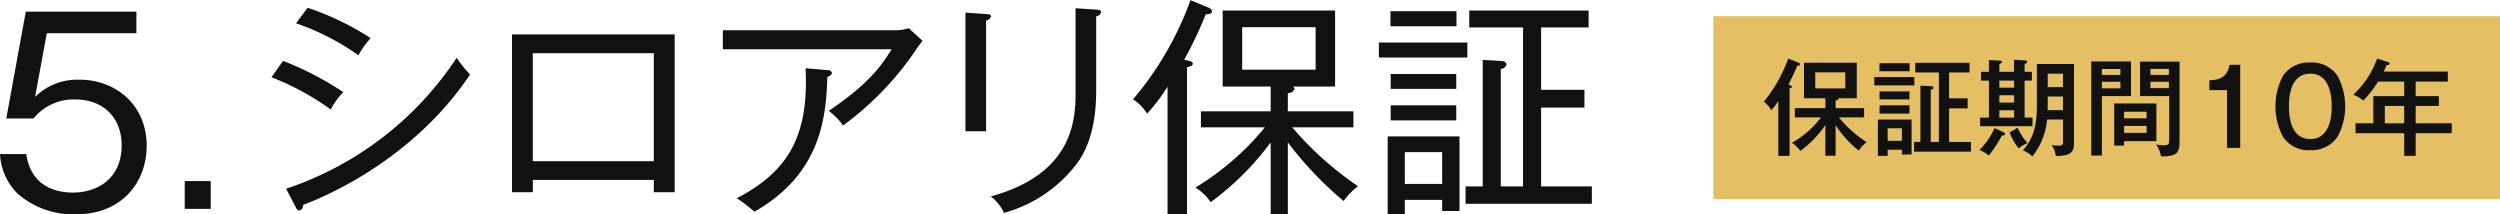
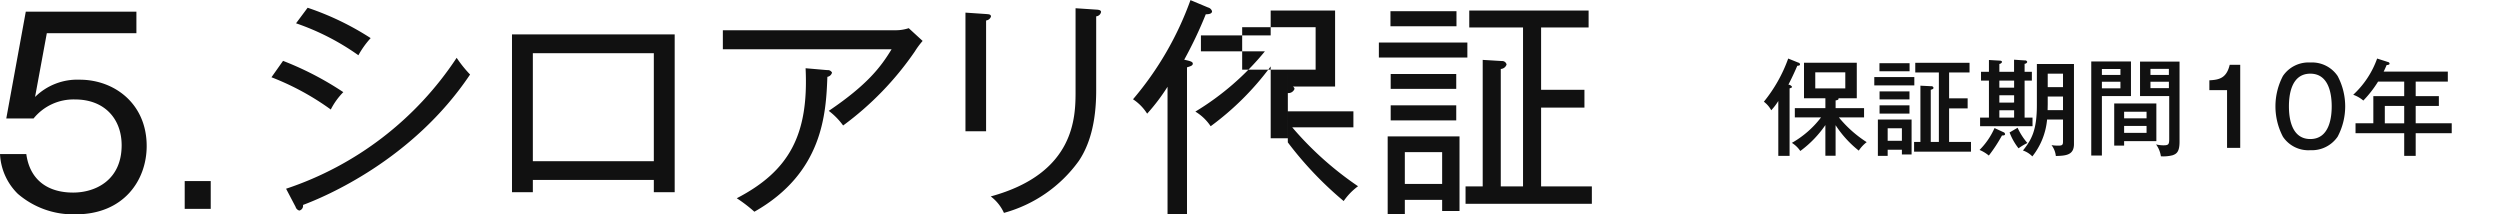
<svg xmlns="http://www.w3.org/2000/svg" id="guarantee-program-heading05.svg" width="409.969" height="35.16" viewBox="0 0 409.969 35.16">
  <defs>
    <style>
      .cls-1 {
        fill: #111;
        fill-rule: evenodd;
      }

      .cls-2 {
        fill: #e5bf64;
      }
    </style>
  </defs>
-   <path id="_5.シロアリ保証" data-name="5.シロアリ保証" class="cls-1" d="M392.4,5158.25h-18.14l-3.2,17.52h4.474a8.43,8.43,0,0,1,6.813-3.12c4.843,0,7.633,3.2,7.633,7.51,0,5.71-4.268,7.76-7.962,7.76-4.186,0-7.1-2.09-7.674-6.32h-4.31a9.769,9.769,0,0,0,2.914,6.52,13.939,13.939,0,0,0,9.481,3.37c7.921,0,11.656-5.62,11.656-11.2,0-7.02-5.377-10.88-10.959-10.88a9.863,9.863,0,0,0-7.346,2.83l1.929-10.46H392.4v-3.53Zm12.188,27.78h-4.268v4.56h4.268v-4.56Zm26.229-23.44a46.032,46.032,0,0,0-10.338-4.98l-1.9,2.55a40.08,40.08,0,0,1,10.224,5.24A14.661,14.661,0,0,1,430.814,5162.59Zm16.3,5.97a19.858,19.858,0,0,1-2.2-2.74,53.867,53.867,0,0,1-27.972,21.47l1.558,2.97a0.89,0.89,0,0,0,.608.61,0.8,0.8,0,0,0,.608-0.92C423.289,5188.62,437.731,5182.58,447.118,5168.56Zm-20.789,2.89a51.292,51.292,0,0,0-9.881-5.13l-1.9,2.69a43.016,43.016,0,0,1,9.729,5.29A11.421,11.421,0,0,1,426.329,5171.45Zm50.922,14.4v2.01h3.421v-25.88h-26.68v25.88h3.42v-2.01h19.839Zm-19.839-3.08v-17.71h19.839v17.71H457.412Zm63.92-19.72-2.28-2.09a6.738,6.738,0,0,1-2.091.34h-28.39v3.12h27.668c-1.748,2.88-3.952,5.81-10.3,10.1a11.364,11.364,0,0,1,2.356,2.4,50.362,50.362,0,0,0,11.744-12.12A13.436,13.436,0,0,1,521.332,5163.05Zm-14.86,5.2a0.754,0.754,0,0,0-.76-0.41l-3.573-.31c0.532,10.99-2.736,16.88-11.287,21.32a23.522,23.522,0,0,1,2.888,2.21c11.288-6.39,11.744-16.16,11.972-22.12A0.949,0.949,0,0,0,506.472,5168.25Zm44.119-9.95c0-.19-0.152-0.35-0.722-0.38l-3.458-.23v13.53c0,4.22,0,13.53-13.91,17.33a7.016,7.016,0,0,1,2.166,2.7,22.409,22.409,0,0,0,12.276-8.52c1.71-2.54,2.85-6.19,2.85-11.55v-12.16A0.887,0.887,0,0,0,550.591,5158.3Zm-18.052.76c0-.38-0.342-0.38-0.8-0.42l-3.383-.23v19.46h3.383V5159.7A0.979,0.979,0,0,0,532.539,5159.06Zm48.68,20.63a58.344,58.344,0,0,0,9.159,9.62,10.25,10.25,0,0,1,2.356-2.43,53.838,53.838,0,0,1-10.793-9.66h10.033v-2.62H581.219v-3a1.062,1.062,0,0,0,1.1-.69,0.593,0.593,0,0,0-.266-0.38h6.917v-12.46H570.539v12.46h7.867v4.07H566.967v2.62h10.489a44.366,44.366,0,0,1-11.4,9.88,7.952,7.952,0,0,1,2.509,2.4,46.134,46.134,0,0,0,9.843-9.81v11.78h2.813v-11.78Zm4.56-18.89v6.96H573.732v-6.96h12.047Zm-21.093,6.58c0.646-.19.95-0.3,0.95-0.61,0-.34-0.57-0.45-1.406-0.64a67.779,67.779,0,0,0,3.535-7.45c0.418,0,1.026-.04,1.026-0.5a0.9,0.9,0,0,0-.646-0.61l-2.889-1.21a52.463,52.463,0,0,1-9.425,16.26,7.737,7.737,0,0,1,2.318,2.36,32.092,32.092,0,0,0,3.345-4.41v20.94h3.192v-24.13Zm44.689,23.56v-12.23H597.593v12.8h2.813v-2.39h6.119v1.82h2.85Zm-2.85-4.44h-6.119v-5.21h6.119v5.21Zm24.551,3.26v-2.85h-8.323v-12.92h7.107v-2.92h-7.107v-10.23h7.791v-2.77H610.971v2.77h8.818v26.07H616.14v-19.26a1.057,1.057,0,0,0,.95-0.73,0.726,0.726,0,0,0-.76-0.57l-3.154-.19v20.75h-2.813v2.85h20.713Zm-22.2-29.11v-2.47H598.049v2.47h10.832Zm1.786,5.13v-2.47H596.149v2.47h14.518Zm-1.824,5.13v-2.43H598.087v2.43h10.756Zm0,5.17v-2.47H598.087v2.47h10.756Z" transform="translate(-370.031 -5156.34)" />
-   <rect id="長方形_1039" data-name="長方形 1039" class="cls-2" x="280.969" y="2.66" width="129" height="30" />
+   <path id="_5.シロアリ保証" data-name="5.シロアリ保証" class="cls-1" d="M392.4,5158.25h-18.14l-3.2,17.52h4.474a8.43,8.43,0,0,1,6.813-3.12c4.843,0,7.633,3.2,7.633,7.51,0,5.71-4.268,7.76-7.962,7.76-4.186,0-7.1-2.09-7.674-6.32h-4.31a9.769,9.769,0,0,0,2.914,6.52,13.939,13.939,0,0,0,9.481,3.37c7.921,0,11.656-5.62,11.656-11.2,0-7.02-5.377-10.88-10.959-10.88a9.863,9.863,0,0,0-7.346,2.83l1.929-10.46H392.4v-3.53Zm12.188,27.78h-4.268v4.56h4.268v-4.56Zm26.229-23.44a46.032,46.032,0,0,0-10.338-4.98l-1.9,2.55a40.08,40.08,0,0,1,10.224,5.24A14.661,14.661,0,0,1,430.814,5162.59Zm16.3,5.97a19.858,19.858,0,0,1-2.2-2.74,53.867,53.867,0,0,1-27.972,21.47l1.558,2.97a0.89,0.89,0,0,0,.608.61,0.8,0.8,0,0,0,.608-0.92C423.289,5188.62,437.731,5182.58,447.118,5168.56Zm-20.789,2.89a51.292,51.292,0,0,0-9.881-5.13l-1.9,2.69a43.016,43.016,0,0,1,9.729,5.29A11.421,11.421,0,0,1,426.329,5171.45Zm50.922,14.4v2.01h3.421v-25.88h-26.68v25.88h3.42v-2.01h19.839Zm-19.839-3.08v-17.71h19.839v17.71H457.412Zm63.92-19.72-2.28-2.09a6.738,6.738,0,0,1-2.091.34h-28.39v3.12h27.668c-1.748,2.88-3.952,5.81-10.3,10.1a11.364,11.364,0,0,1,2.356,2.4,50.362,50.362,0,0,0,11.744-12.12A13.436,13.436,0,0,1,521.332,5163.05Zm-14.86,5.2a0.754,0.754,0,0,0-.76-0.41l-3.573-.31c0.532,10.99-2.736,16.88-11.287,21.32a23.522,23.522,0,0,1,2.888,2.21c11.288-6.39,11.744-16.16,11.972-22.12A0.949,0.949,0,0,0,506.472,5168.25Zm44.119-9.95c0-.19-0.152-0.35-0.722-0.38l-3.458-.23v13.53c0,4.22,0,13.53-13.91,17.33a7.016,7.016,0,0,1,2.166,2.7,22.409,22.409,0,0,0,12.276-8.52c1.71-2.54,2.85-6.19,2.85-11.55v-12.16A0.887,0.887,0,0,0,550.591,5158.3Zm-18.052.76c0-.38-0.342-0.38-0.8-0.42l-3.383-.23v19.46h3.383V5159.7A0.979,0.979,0,0,0,532.539,5159.06Zm48.68,20.63a58.344,58.344,0,0,0,9.159,9.62,10.25,10.25,0,0,1,2.356-2.43,53.838,53.838,0,0,1-10.793-9.66h10.033v-2.62H581.219v-3a1.062,1.062,0,0,0,1.1-.69,0.593,0.593,0,0,0-.266-0.38h6.917v-12.46H570.539h7.867v4.07H566.967v2.62h10.489a44.366,44.366,0,0,1-11.4,9.88,7.952,7.952,0,0,1,2.509,2.4,46.134,46.134,0,0,0,9.843-9.81v11.78h2.813v-11.78Zm4.56-18.89v6.96H573.732v-6.96h12.047Zm-21.093,6.58c0.646-.19.95-0.3,0.95-0.61,0-.34-0.57-0.45-1.406-0.64a67.779,67.779,0,0,0,3.535-7.45c0.418,0,1.026-.04,1.026-0.5a0.9,0.9,0,0,0-.646-0.61l-2.889-1.21a52.463,52.463,0,0,1-9.425,16.26,7.737,7.737,0,0,1,2.318,2.36,32.092,32.092,0,0,0,3.345-4.41v20.94h3.192v-24.13Zm44.689,23.56v-12.23H597.593v12.8h2.813v-2.39h6.119v1.82h2.85Zm-2.85-4.44h-6.119v-5.21h6.119v5.21Zm24.551,3.26v-2.85h-8.323v-12.92h7.107v-2.92h-7.107v-10.23h7.791v-2.77H610.971v2.77h8.818v26.07H616.14v-19.26a1.057,1.057,0,0,0,.95-0.73,0.726,0.726,0,0,0-.76-0.57l-3.154-.19v20.75h-2.813v2.85h20.713Zm-22.2-29.11v-2.47H598.049v2.47h10.832Zm1.786,5.13v-2.47H596.149v2.47h14.518Zm-1.824,5.13v-2.43H598.087v2.43h10.756Zm0,5.17v-2.47H598.087v2.47h10.756Z" transform="translate(-370.031 -5156.34)" />
  <path id="保証期間10年" class="cls-1" d="M669.372,5174.07h-5.011v1.52h4.3a15.8,15.8,0,0,1-4.785,4.18,4.544,4.544,0,0,1,1.382,1.33,17.693,17.693,0,0,0,4.112-4.25v5.03h1.676v-5.01a17.418,17.418,0,0,0,3.8,4.17,5.736,5.736,0,0,1,1.3-1.39,19.257,19.257,0,0,1-4.562-4.06h4.13v-1.52h-4.665v-1.26c0.259-.05.553-0.1,0.466-0.36h3.007v-5.82h-8.656v5.82h3.507v1.62Zm3.265-5.87v2.64h-4.924v-2.64h4.924Zm-9.14,2.64c0.329-.12.4-0.14,0.4-0.27a0.77,0.77,0,0,0-.588-0.35c0.173-.33.864-1.69,1.452-3.09,0.242-.02.449-0.04,0.449-0.24a0.317,0.317,0,0,0-.276-0.28l-1.659-.67a24.153,24.153,0,0,1-3.991,7.08,4.344,4.344,0,0,1,1.209,1.4,9.548,9.548,0,0,0,1.158-1.52v9H663.5v-11.06Zm18.421,10.06v0.77h1.589v-5.73h-5.528v5.96h1.606v-1h2.333Zm-2.333-1.47v-2.06h2.333v2.06h-2.333Zm10.073,0.19v-5.5H692.7v-1.65h-3.041v-4.25h3.352v-1.58h-8.9v1.58h3.87v11.4h-1.33v-8.55c0.259-.09.449-0.14,0.449-0.33a0.314,0.314,0,0,0-.345-0.26l-1.8-.09v9.23h-1.037v1.59h9.33v-1.59h-3.594Zm-11.42-12.92v1.33h4.941v-1.33h-4.941Zm-0.847,2.28v1.36h6.566v-1.36h-6.566Zm0.864,2.35v1.31h4.907v-1.31h-4.907Zm0,2.28v1.36h4.907v-1.36h-4.907Zm19.647-5.5v-1.28a0.547,0.547,0,0,0,.432-0.31c0-.22-0.294-0.24-0.38-0.24l-1.762-.1v1.93h-1.3v1.45h1.3v6.07H694.74v1.41h8.6v-1.41h-1.3v-6.07h1.192v-1.45h-1.192v-1.31a0.466,0.466,0,0,0,.432-0.29,0.336,0.336,0,0,0-.38-0.26l-1.78-.12v1.98H697.9Zm2.419,3.85v1.2H697.9v-1.2h2.419Zm0-2.4v1.16H697.9v-1.16h2.419Zm0,4.86v1.21H697.9v-1.21h2.419Zm8.017,5.1c0,0.5-.052.7-0.709,0.7a6.75,6.75,0,0,1-1.175-.08,3.511,3.511,0,0,1,.709,1.78c1.693-.04,2.972-0.16,2.972-1.96v-13.13h-6.082v6.74c0,4.13-.864,5.67-2.281,7.45a3.912,3.912,0,0,1,1.538.97,11.393,11.393,0,0,0,2.419-6.05h2.609v3.58Zm0-5.12h-2.523c0-.15.017-0.85,0.017-0.98v-1.25h2.506v2.23Zm-2.506-5.98h2.506v2.21h-2.506v-2.21Zm-8.725,8.92a11.82,11.82,0,0,1-2.453,3.59,5.9,5.9,0,0,1,1.52.92,24.652,24.652,0,0,0,2.16-3.3c0.1,0.01.5,0.03,0.5-.21a0.371,0.371,0,0,0-.276-0.33Zm2.471,0.72a9.607,9.607,0,0,0,1.469,2.6,9.214,9.214,0,0,1,1.451-.87,10.27,10.27,0,0,1-1.607-2.5Zm13.393-11.64v15.43h1.745v-9.76h4.768v-5.67h-6.513Zm1.745,2.21v-0.97h3.04v0.97h-3.04Zm3.04,1.11v1.08h-3.04v-1.08h3.04Zm3.214-3.3v5.65h4.786v6.98c0,0.93-.086,1.1-0.933,1.1a5.046,5.046,0,0,1-1.227-.15,4.375,4.375,0,0,1,.795,1.95,6.056,6.056,0,0,0,1.918-.17c0.656-.23,1.14-0.56,1.14-2.22v-13.14H720.97Zm1.711,2.19v-1H725.7v1h-3.023Zm3.023,1.11v1.05h-3.023v-1.05H725.7Zm-2.056,3.57h-6.911v6.91h1.624v-0.74h5.287v-6.17Zm-5.287,2.44v-1.09h3.68v1.09h-3.68Zm3.68,1.24v1.14h-3.68v-1.14h3.68Zm15.363-10.02h-1.728c-0.519,2.18-1.711,2.46-3.335,2.54v1.61h2.9v9.47h2.16v-13.62Zm11.491-.38a5.07,5.07,0,0,0-4.492,2.21,10.72,10.72,0,0,0,0,9.96,5.02,5.02,0,0,0,4.492,2.21,5.122,5.122,0,0,0,4.475-2.21,10.59,10.59,0,0,0,0-9.96A5.056,5.056,0,0,0,748.9,5166.59Zm0,1.83c3.179,0,3.507,3.65,3.507,5.36,0,1.45-.224,5.36-3.507,5.36-3.3,0-3.507-3.91-3.507-5.36C745.388,5172.15,745.664,5168.42,748.9,5168.42Zm17.279,1.3h5.27v-1.64H760.922c0.156-.31.276-0.57,0.484-1.07,0.224-.02.484-0.04,0.484-0.25a0.3,0.3,0,0,0-.26-0.25l-1.779-.57a14.867,14.867,0,0,1-3.922,5.94,5.273,5.273,0,0,1,1.658.95,18.341,18.341,0,0,0,2.419-3.11h4.285v2.38h-5.062v4.46h-2.92v1.62h7.982v3.72h1.883v-3.72h5.909v-1.62h-5.909v-2.85h3.8v-1.61h-3.8v-2.38Zm-1.883,6.84h-3.179v-2.85h3.179v2.85Z" transform="translate(-370.031 -5156.34)" />
</svg>